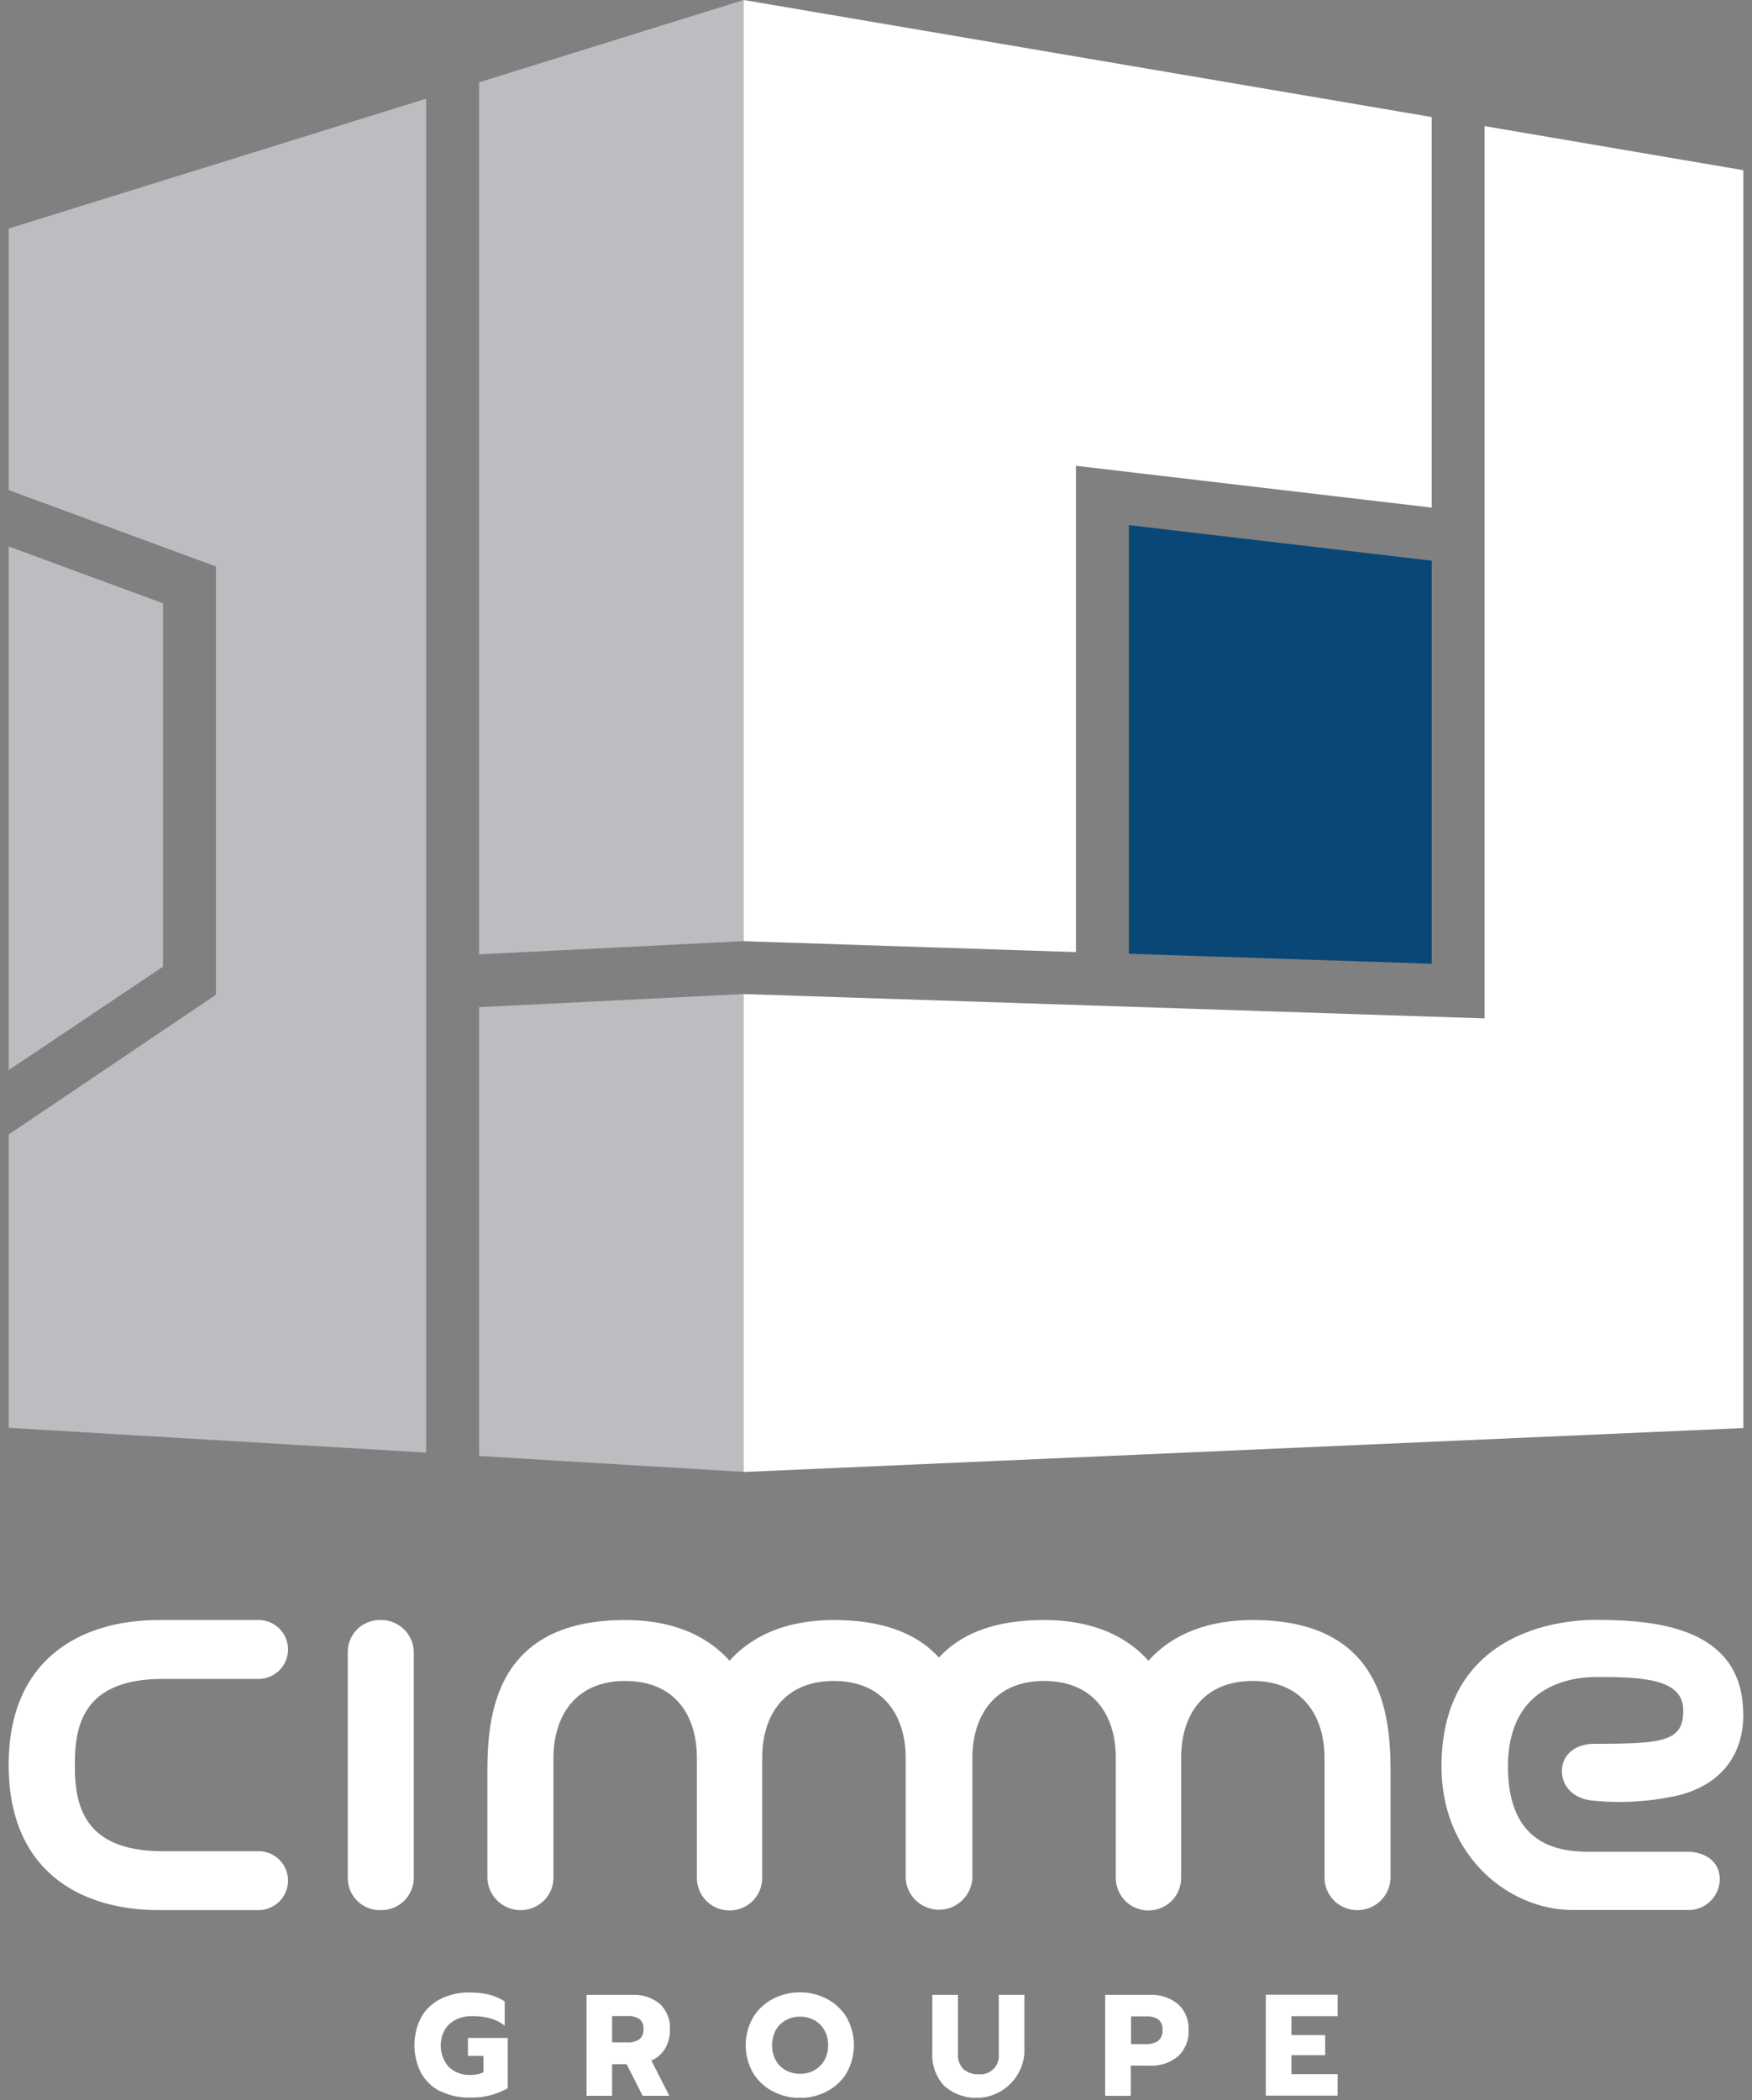
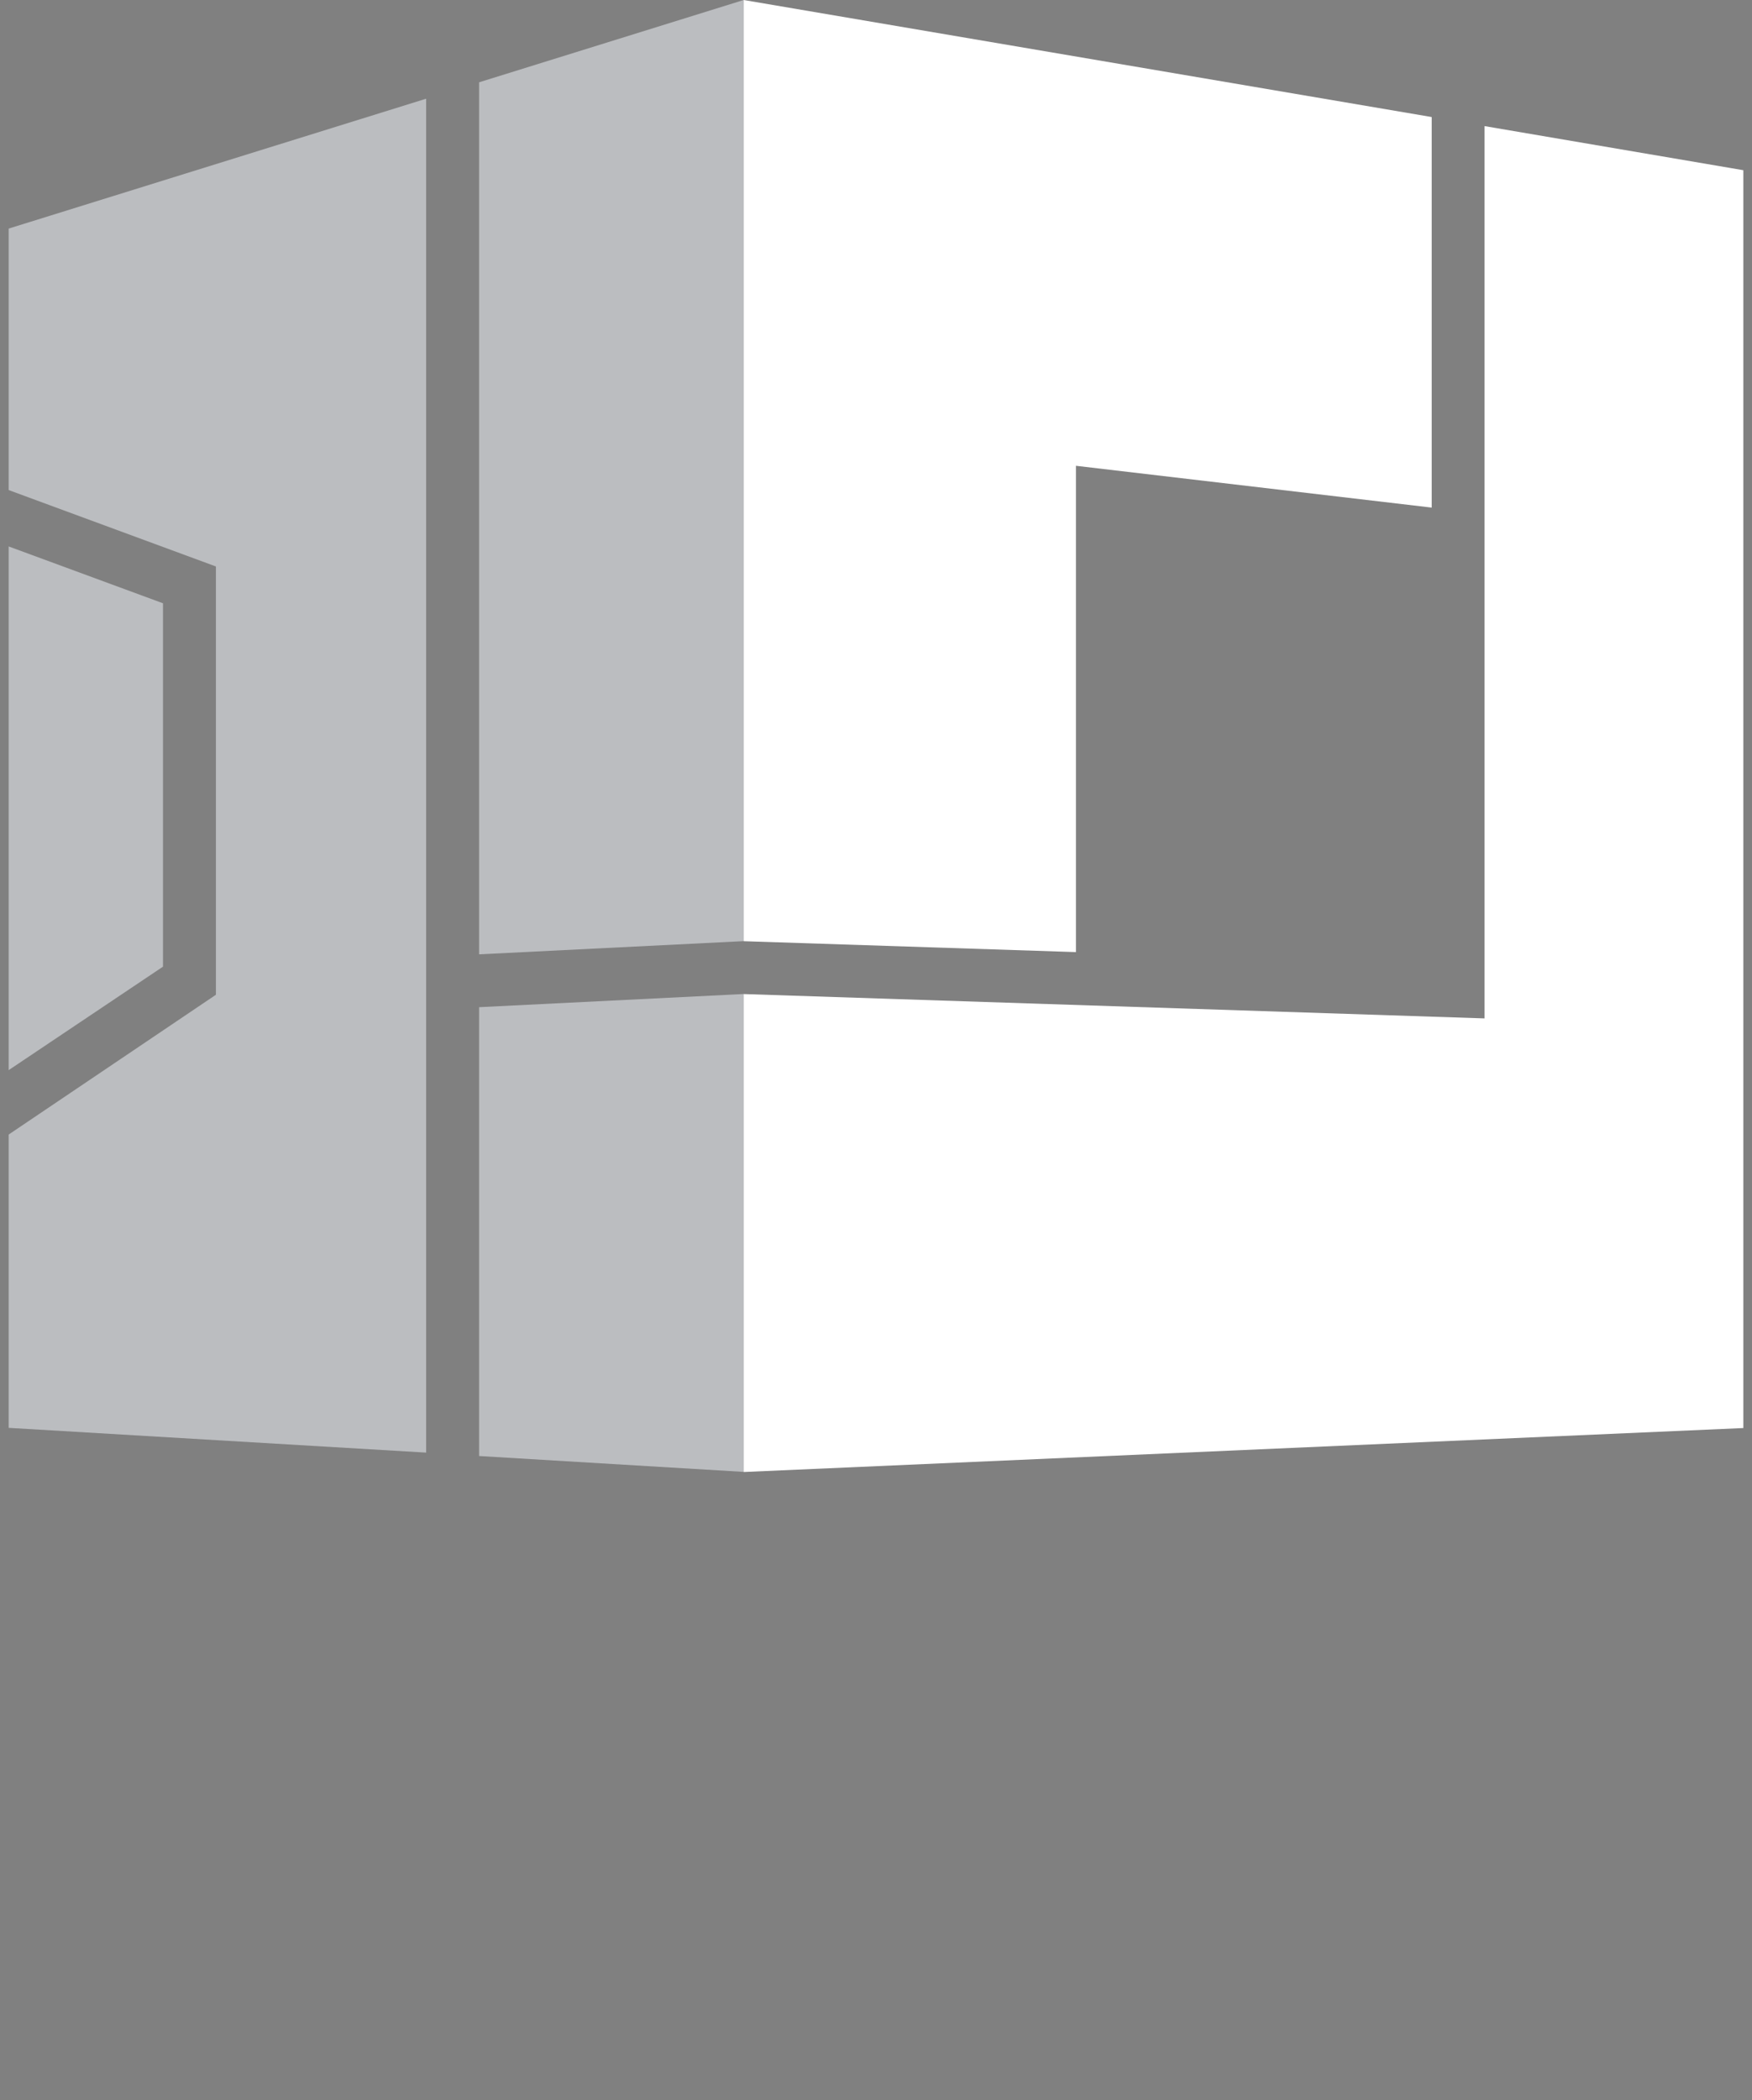
<svg xmlns="http://www.w3.org/2000/svg" width="101" height="121" fill="none">
  <rect width="100%" height="100%" fill="#808080" stroke="none" />
  <g clip-path="url(#a)">
    <path fill="#BBBDC0" d="M42.873 84.808V57.273l-15.254.759v25.861l15.254.915ZM24.567 83.697V5.687L.5 13.17v15.067l11.947 4.402v24.677L.5 65.37v16.9l24.067 1.427ZM42.873 54.228V0L27.619 4.742v50.245l15.242-.759h.012Z" />
    <path fill="#BBBDC0" d="M9.396 34.76.5 31.485v30.174l8.896-5.962V34.76Z" />
    <path fill="#fff" d="M42.873 0v54.228l.051.004 19.102.626v-28.02l20.51 2.409V6.744L42.873 0Z" />
    <path fill="#fff" d="M85.583 7.266v51.413l-42.698-1.403-.012.004v27.534l57.627-2.533V9.807L85.583 7.266Z" />
-     <path fill="#094776" d="M82.536 55.529V32.306l-17.459-2.048v24.696l17.459.575Z" />
-     <path fill="#fff" d="M21.932 110.057a1.85 1.85 0 0 1-1.733-1.111 1.839 1.839 0 0 1-.15-.707V95.162a1.832 1.832 0 0 1 1.17-1.691c.226-.089.469-.132.713-.127.496-.011.977.173 1.337.514.36.34.57.81.585 1.304v13.077a1.872 1.872 0 0 1-1.922 1.818ZM100.492 98.77c0-5.082-5.189-5.434-8.543-5.434-2.302 0-8.848.84-8.848 8.448 0 5.137 3.87 8.265 7.554 8.265h6.586a1.797 1.797 0 0 0 1.902-1.759c0-1.04-.851-1.603-1.902-1.595h-5.17c-1.424 0-5.138.203-5.138-4.911 0-4.785 3.78-5.16 5.138-5.16 2.777 0 4.966.148 4.966 1.931 0 1.783-1.13 1.92-5.147 1.92-.984 0-1.847.563-1.847 1.563 0 1.001.808 1.65 1.847 1.717 1.554.149 3.122.06 4.648-.262 2.072-.434 3.962-1.834 3.962-4.73M.5 101.698c0 6.255 4.315 8.359 8.653 8.359h5.746c.451 0 .884-.179 1.204-.497a1.694 1.694 0 0 0-1.204-2.897H9.372c-4.706 0-5.056-2.865-5.056-4.965 0-2.1.346-4.96 5.056-4.96H14.9c.451 0 .884-.18 1.204-.498a1.694 1.694 0 0 0-1.204-2.896H9.16c-4.346 0-8.661 2.11-8.661 8.354ZM72.228 93.344c-2.946 0-4.856 1.04-6.021 2.345-1.177-1.317-3.08-2.345-6.025-2.345-3.02 0-4.891.891-6.052 2.162-1.157-1.27-3.032-2.162-6.048-2.162-2.95 0-4.86 1.04-6.025 2.345-1.177-1.317-3.075-2.345-6.025-2.345-8.111 0-7.934 6.435-7.934 9.312v5.509c.003.498.202.976.555 1.33.353.354.83.556 1.331.562a1.89 1.89 0 0 0 1.336-.515c.36-.341.57-.809.586-1.303v-6.936c0-2.38 1.232-4.448 4.134-4.448 2.824 0 4.134 1.923 4.134 4.448v6.897a1.875 1.875 0 0 0 1.883 1.876 1.875 1.875 0 0 0 1.883-1.876v-6.897c0-2.525 1.31-4.448 4.134-4.448 2.903 0 4.138 2.068 4.138 4.448v6.936c.031.487.247.944.604 1.277a1.929 1.929 0 0 0 3.24-1.277v-6.936c0-2.38 1.232-4.448 4.13-4.448 2.828 0 4.138 1.923 4.138 4.448v6.897a1.875 1.875 0 0 0 1.883 1.876 1.875 1.875 0 0 0 1.883-1.876v-6.897c0-2.525 1.31-4.448 4.134-4.448 2.902 0 4.134 2.068 4.134 4.448v6.936c.015.494.226.962.586 1.303.36.34.84.525 1.336.515.5-.006.978-.208 1.33-.562.352-.354.55-.832.553-1.33v-5.509c0-2.877.176-9.312-7.935-9.312ZM25.395 120.505a2.607 2.607 0 0 1-1.114-1.055 3.51 3.51 0 0 1 0-3.218 2.636 2.636 0 0 1 1.114-1.055 3.62 3.62 0 0 1 1.671-.372c.379-.003.757.037 1.126.122.32.08.625.212.902.391v1.399a2.308 2.308 0 0 0-.828-.422 3.998 3.998 0 0 0-1.067-.129 2.027 2.027 0 0 0-.921.203 1.567 1.567 0 0 0-.636.587 1.866 1.866 0 0 0 .228 2.138 1.707 1.707 0 0 0 1.255.458c.256.007.511-.044.745-.149v-.946h-.894v-1.032h2.294v2.893a4.194 4.194 0 0 1-2.204.539 3.657 3.657 0 0 1-1.67-.363M33.813 114.941h2.62a2.336 2.336 0 0 1 1.604.517 1.872 1.872 0 0 1 .58 1.481c.012.388-.086.772-.282 1.107a1.74 1.74 0 0 1-.785.68l1.036 2.029h-1.538l-.925-1.818h-.836v1.818h-1.474v-5.814Zm2.353 2.737c.24.014.478-.046.682-.172a.665.665 0 0 0 .244-.586.66.66 0 0 0-.24-.595 1.205 1.205 0 0 0-.686-.164h-.879v1.517h.879ZM44.528 120.485a2.868 2.868 0 0 1-1.126-1.067 3.228 3.228 0 0 1 0-3.155 2.89 2.89 0 0 1 1.126-1.075 3.341 3.341 0 0 1 1.6-.391 3.314 3.314 0 0 1 1.57.391c.466.248.855.62 1.121 1.075a3.257 3.257 0 0 1 0 3.155 2.83 2.83 0 0 1-1.122 1.067 3.265 3.265 0 0 1-1.569.391 3.294 3.294 0 0 1-1.6-.391Zm2.409-1.196c.244-.134.446-.333.584-.575.15-.266.224-.567.216-.872a1.712 1.712 0 0 0-.212-.867 1.464 1.464 0 0 0-.58-.575 1.626 1.626 0 0 0-.816-.203 1.65 1.65 0 0 0-.828.203 1.488 1.488 0 0 0-.58.575 1.889 1.889 0 0 0 0 1.739c.135.244.338.443.584.575.253.134.537.203.824.199.282.004.56-.065.808-.199ZM54.413 120.164a2.586 2.586 0 0 1-.667-1.857v-3.369h1.478v3.397a1.172 1.172 0 0 0 .31.879c.239.209.55.316.867.298a1.061 1.061 0 0 0 .872-.304 1.059 1.059 0 0 0 .305-.869v-3.401h1.475v3.377a2.774 2.774 0 0 1-1.738 2.363 2.798 2.798 0 0 1-2.895-.506M63.709 114.94h2.573c.59-.028 1.169.161 1.627.532a1.879 1.879 0 0 1 .608 1.489 1.922 1.922 0 0 1-.604 1.517 2.355 2.355 0 0 1-1.631.54h-1.095v1.74H63.71v-5.818Zm2.353 2.839c.246.013.49-.052.698-.184a.734.734 0 0 0 .255-.634.688.688 0 0 0-.251-.613 1.234 1.234 0 0 0-.702-.168h-.86v1.599h.86ZM72.973 114.93h4.138v1.239h-2.663v1.091h1.945v1.157h-1.945v1.091h2.663v1.239h-4.138v-5.817Z" />
  </g>
  <defs>
    <clipPath id="a">
      <path fill="#fff" d="M.5 0h100v120.87H.5z" />
    </clipPath>
  </defs>
</svg>